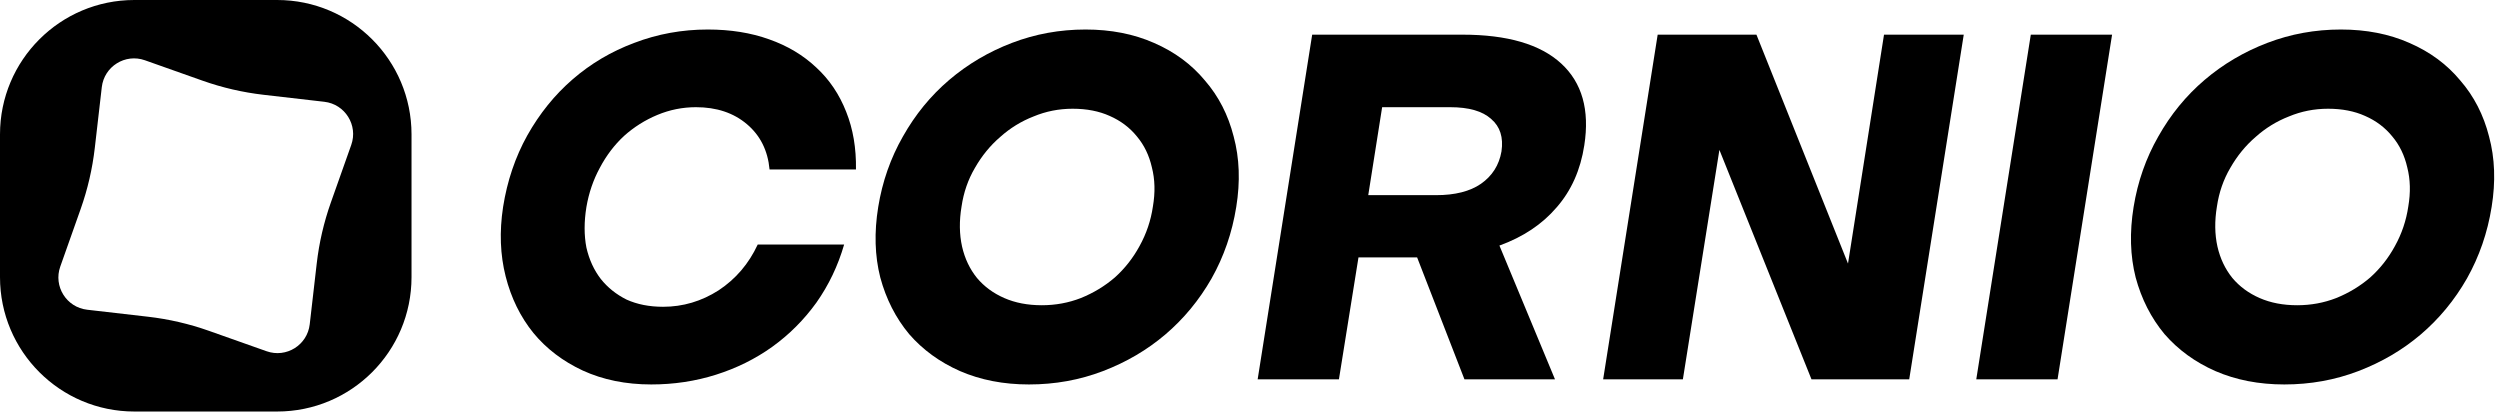
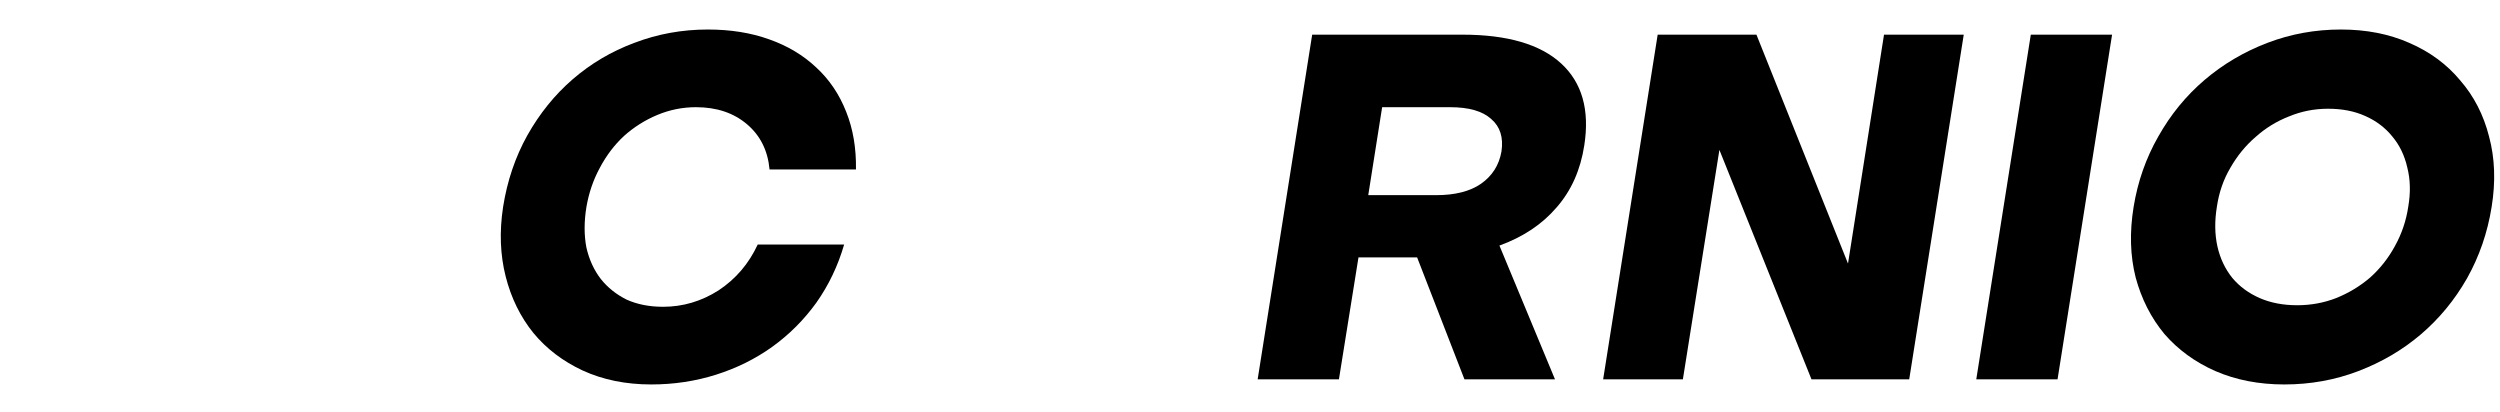
<svg xmlns="http://www.w3.org/2000/svg" width="243" height="40" viewBox="0 0 243 40" fill="none">
-   <path fill-rule="evenodd" clip-rule="evenodd" d="M13.061 0C5.848 0 0 5.848 0 13.061V26.939C0 34.153 5.848 40 13.061 40H26.939C34.153 40 40 34.153 40 26.939V13.061C40 5.848 34.153 0 26.939 0H13.061ZM25.915 34.141C27.828 34.818 29.873 33.542 30.105 31.526L30.785 25.618C31.018 23.597 31.478 21.608 32.157 19.69L34.142 14.084C34.819 12.171 33.542 10.126 31.527 9.894L25.618 9.214C23.597 8.981 21.608 8.521 19.69 7.842L14.084 5.857C12.171 5.18 10.126 6.457 9.894 8.472L9.214 14.381C8.981 16.402 8.521 18.391 7.842 20.309L5.857 25.915C5.181 27.828 6.457 29.873 8.472 30.105L14.381 30.785C16.402 31.017 18.391 31.478 20.309 32.157L25.915 34.141Z" fill="black" />
  <path d="M207.386 20.119C207.786 17.652 208.586 15.369 209.786 13.269C210.986 11.136 212.486 9.302 214.286 7.769C216.086 6.236 218.119 5.036 220.386 4.169C222.653 3.302 225.036 2.869 227.536 2.869C230.003 2.869 232.219 3.302 234.186 4.169C236.186 5.036 237.836 6.252 239.136 7.819C240.469 9.352 241.403 11.169 241.936 13.269C242.503 15.369 242.586 17.652 242.186 20.119C241.786 22.619 240.986 24.936 239.786 27.069C238.586 29.169 237.086 30.986 235.286 32.519C233.519 34.019 231.503 35.203 229.236 36.069C226.969 36.936 224.569 37.369 222.036 37.369C219.569 37.369 217.336 36.936 215.336 36.069C213.369 35.203 211.719 34.002 210.386 32.469C209.086 30.902 208.153 29.069 207.586 26.969C207.053 24.869 206.986 22.586 207.386 20.119ZM215.486 20.069C215.253 21.469 215.269 22.769 215.536 23.969C215.803 25.136 216.286 26.152 216.986 27.019C217.686 27.852 218.569 28.503 219.636 28.969C220.703 29.436 221.919 29.669 223.286 29.669C224.619 29.669 225.886 29.436 227.086 28.969C228.319 28.469 229.419 27.802 230.386 26.969C231.353 26.102 232.153 25.086 232.786 23.919C233.453 22.719 233.886 21.436 234.086 20.069C234.319 18.703 234.286 17.436 233.986 16.269C233.719 15.102 233.236 14.102 232.536 13.269C231.836 12.402 230.953 11.736 229.886 11.269C228.853 10.803 227.653 10.569 226.286 10.569C224.953 10.569 223.686 10.819 222.486 11.319C221.286 11.786 220.203 12.453 219.236 13.319C218.269 14.152 217.453 15.152 216.786 16.319C216.119 17.453 215.686 18.703 215.486 20.069Z" fill="black" />
  <path d="M197.394 3.369H205.294L199.994 36.869H192.094L197.394 3.369Z" fill="black" />
  <path d="M161.126 3.369H170.726L179.626 25.619L183.126 3.369H190.876L185.576 36.869H176.076L167.126 14.569L163.576 36.869H155.826L161.126 3.369Z" fill="black" />
  <path d="M142.144 3.369C146.511 3.369 149.711 4.302 151.744 6.169C153.777 8.036 154.527 10.686 153.994 14.119C153.627 16.519 152.727 18.536 151.294 20.169C149.894 21.802 148.044 23.036 145.744 23.869L151.144 36.869H142.344L137.744 25.019H132.044L130.144 36.869H122.244L127.544 3.369H142.144ZM139.594 18.969C141.427 18.969 142.877 18.602 143.944 17.869C145.044 17.102 145.711 16.052 145.944 14.719C146.144 13.352 145.811 12.303 144.944 11.569C144.111 10.803 142.777 10.419 140.944 10.419H134.344L132.994 18.969H139.594Z" fill="black" />
-   <path d="M85.363 20.119C85.763 17.652 86.563 15.369 87.763 13.269C88.963 11.136 90.463 9.302 92.263 7.769C94.063 6.236 96.096 5.036 98.363 4.169C100.629 3.302 103.013 2.869 105.513 2.869C107.979 2.869 110.196 3.302 112.163 4.169C114.163 5.036 115.813 6.252 117.113 7.819C118.446 9.352 119.379 11.169 119.913 13.269C120.479 15.369 120.563 17.652 120.163 20.119C119.763 22.619 118.963 24.936 117.763 27.069C116.563 29.169 115.063 30.986 113.263 32.519C111.496 34.019 109.479 35.203 107.213 36.069C104.946 36.936 102.546 37.369 100.013 37.369C97.546 37.369 95.313 36.936 93.313 36.069C91.346 35.203 89.696 34.002 88.363 32.469C87.063 30.902 86.129 29.069 85.563 26.969C85.029 24.869 84.963 22.586 85.363 20.119ZM93.463 20.069C93.229 21.469 93.246 22.769 93.513 23.969C93.779 25.136 94.263 26.152 94.963 27.019C95.663 27.852 96.546 28.503 97.613 28.969C98.679 29.436 99.896 29.669 101.263 29.669C102.596 29.669 103.863 29.436 105.063 28.969C106.296 28.469 107.396 27.802 108.363 26.969C109.329 26.102 110.129 25.086 110.763 23.919C111.429 22.719 111.863 21.436 112.063 20.069C112.296 18.703 112.263 17.436 111.963 16.269C111.696 15.102 111.213 14.102 110.513 13.269C109.813 12.402 108.929 11.736 107.863 11.269C106.829 10.803 105.629 10.569 104.263 10.569C102.929 10.569 101.663 10.819 100.463 11.319C99.263 11.786 98.179 12.453 97.213 13.319C96.246 14.152 95.429 15.152 94.763 16.319C94.096 17.453 93.663 18.703 93.463 20.069Z" fill="black" />
  <path d="M48.9 20.119C49.3 17.586 50.083 15.269 51.25 13.169C52.45 11.036 53.916 9.219 55.65 7.719C57.416 6.186 59.416 5.002 61.65 4.169C63.916 3.302 66.3 2.869 68.8 2.869C71 2.869 72.983 3.186 74.75 3.819C76.55 4.452 78.083 5.369 79.35 6.569C80.617 7.736 81.583 9.169 82.25 10.869C82.916 12.536 83.233 14.402 83.2 16.469H74.8C74.633 14.636 73.9 13.169 72.6 12.069C71.3 10.969 69.65 10.419 67.65 10.419C66.35 10.419 65.1 10.669 63.9 11.169C62.7 11.669 61.617 12.352 60.65 13.219C59.717 14.086 58.933 15.119 58.3 16.319C57.666 17.486 57.233 18.753 57 20.119C56.767 21.552 56.767 22.869 57 24.069C57.267 25.236 57.733 26.253 58.4 27.119C59.066 27.953 59.9 28.619 60.9 29.119C61.933 29.586 63.117 29.819 64.45 29.819C66.383 29.819 68.183 29.286 69.85 28.219C71.516 27.119 72.783 25.636 73.65 23.769H82.05C81.45 25.836 80.55 27.719 79.35 29.419C78.15 31.086 76.716 32.519 75.05 33.719C73.416 34.886 71.6 35.786 69.6 36.419C67.6 37.053 65.5 37.369 63.3 37.369C60.833 37.369 58.617 36.919 56.65 36.019C54.717 35.119 53.117 33.903 51.85 32.369C50.583 30.802 49.683 28.969 49.15 26.869C48.617 24.769 48.533 22.519 48.9 20.119Z" fill="black" />
</svg>